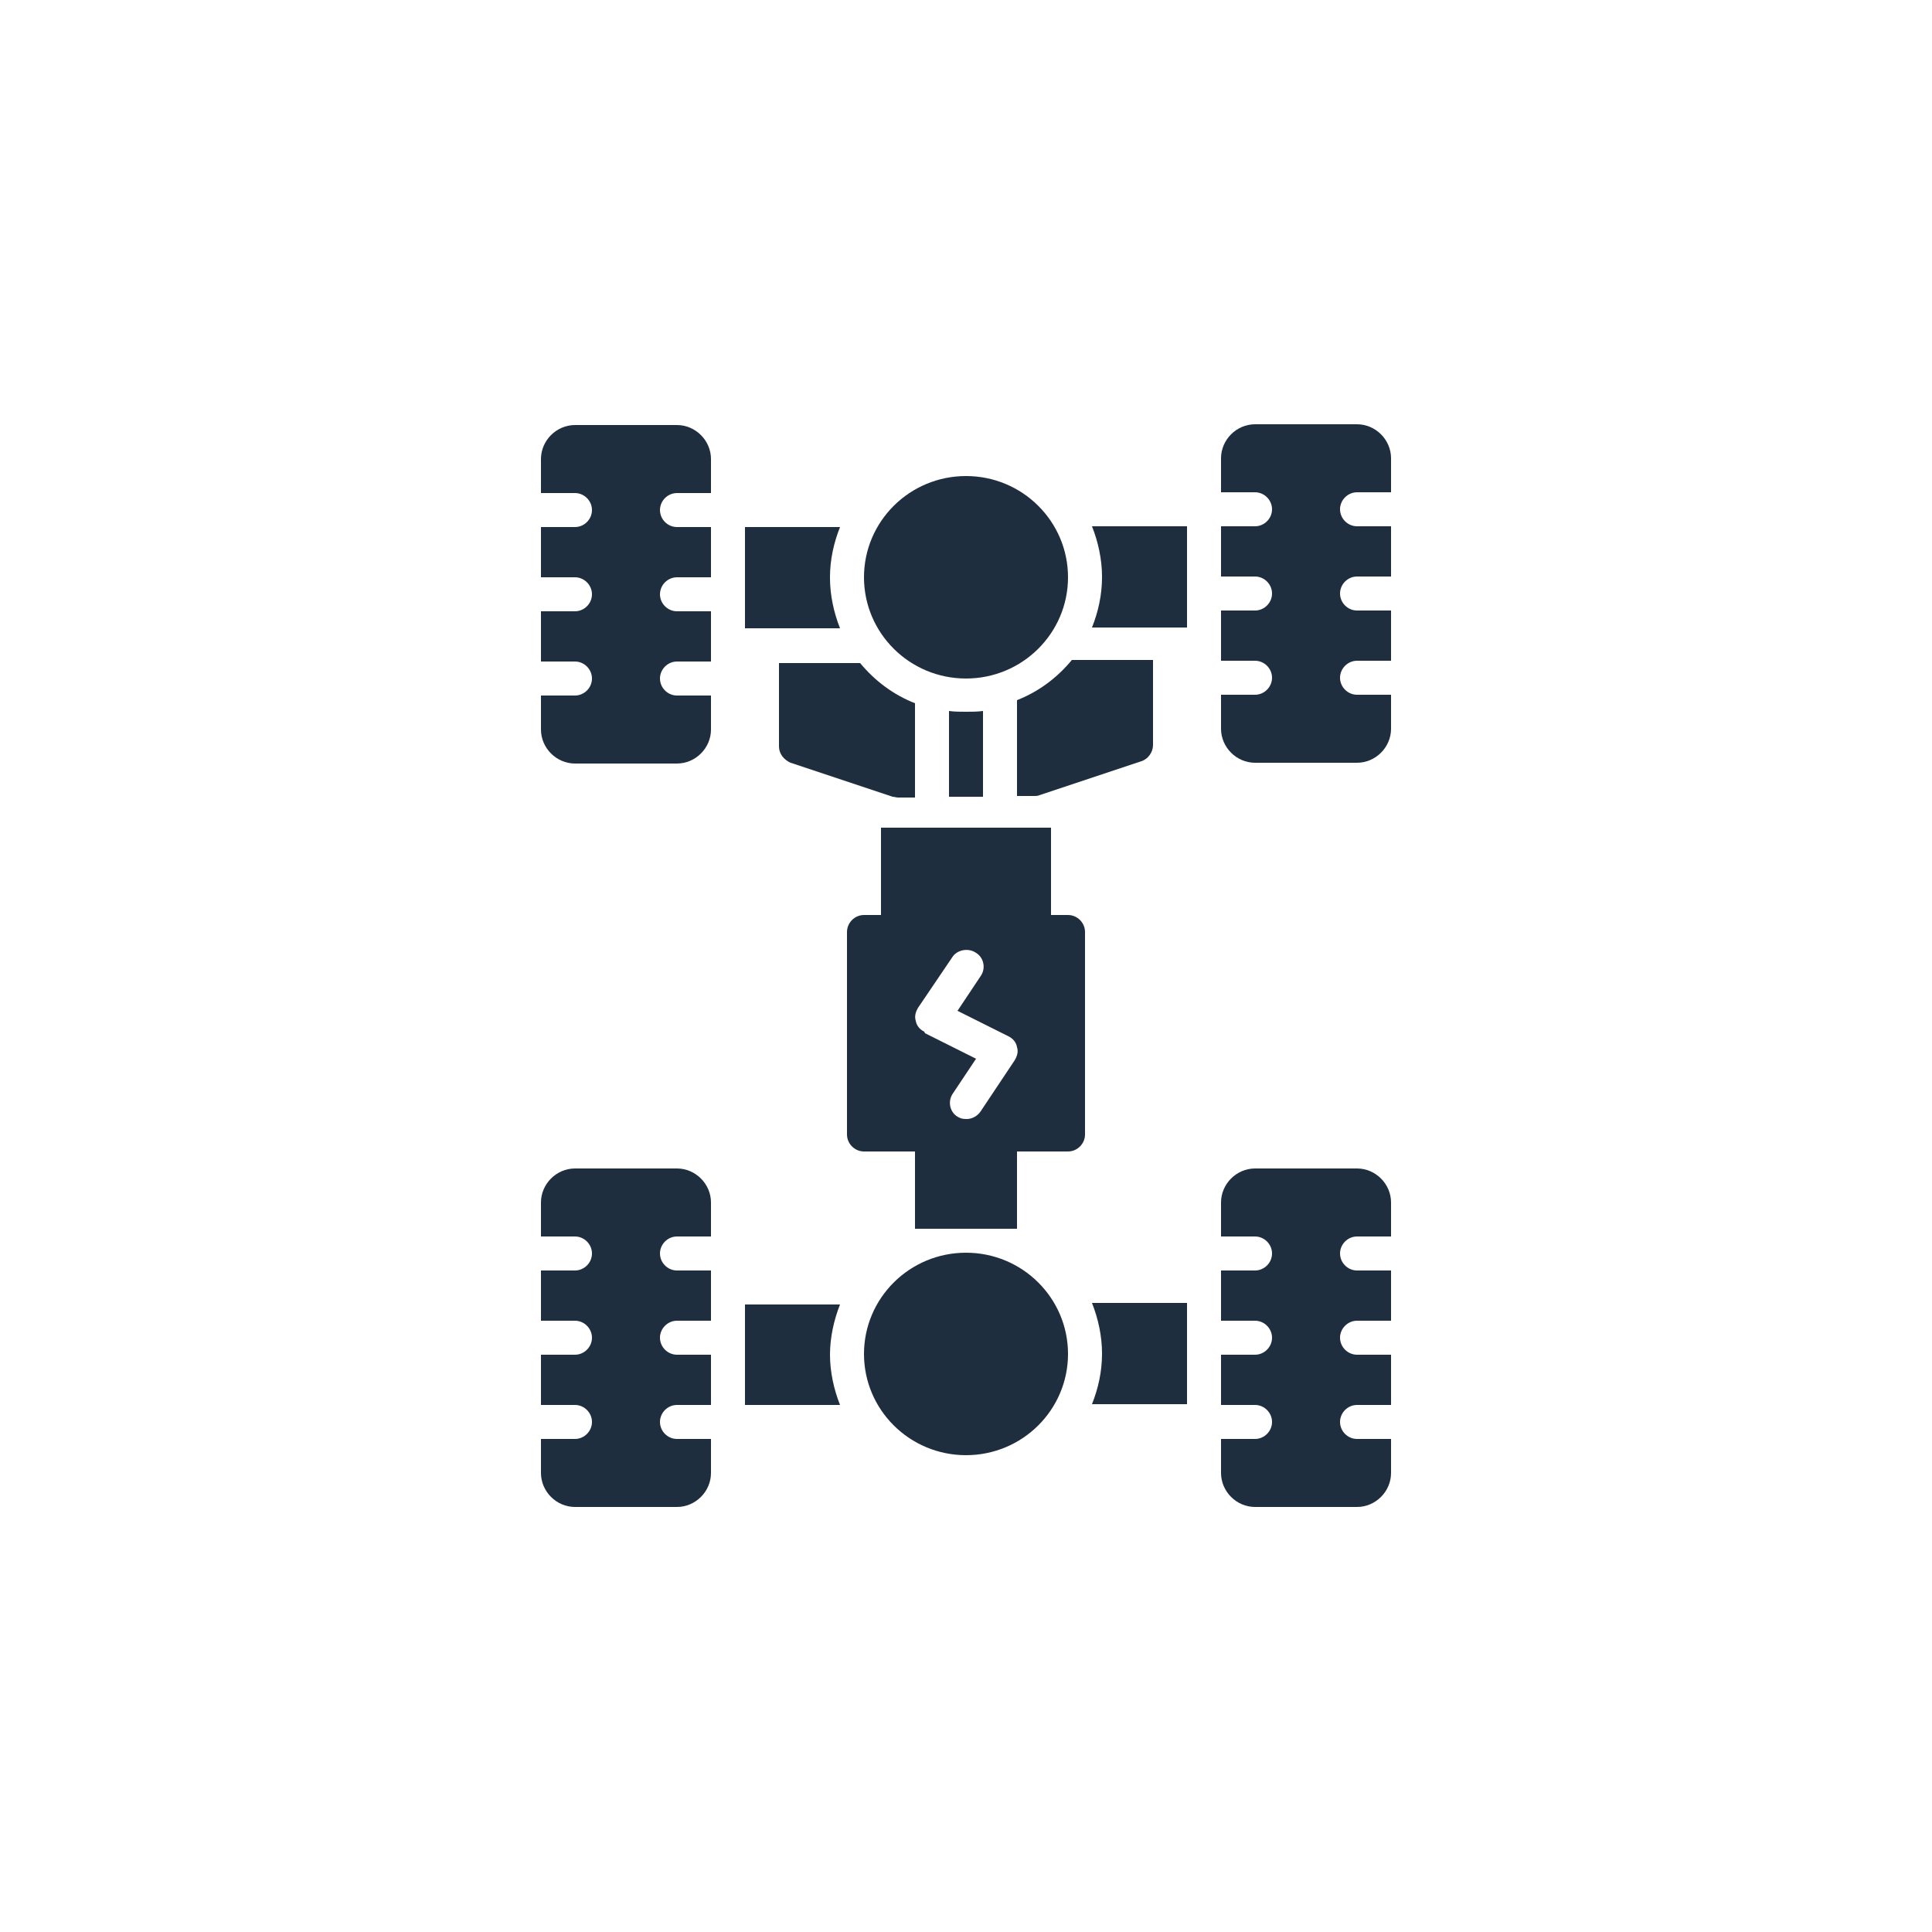
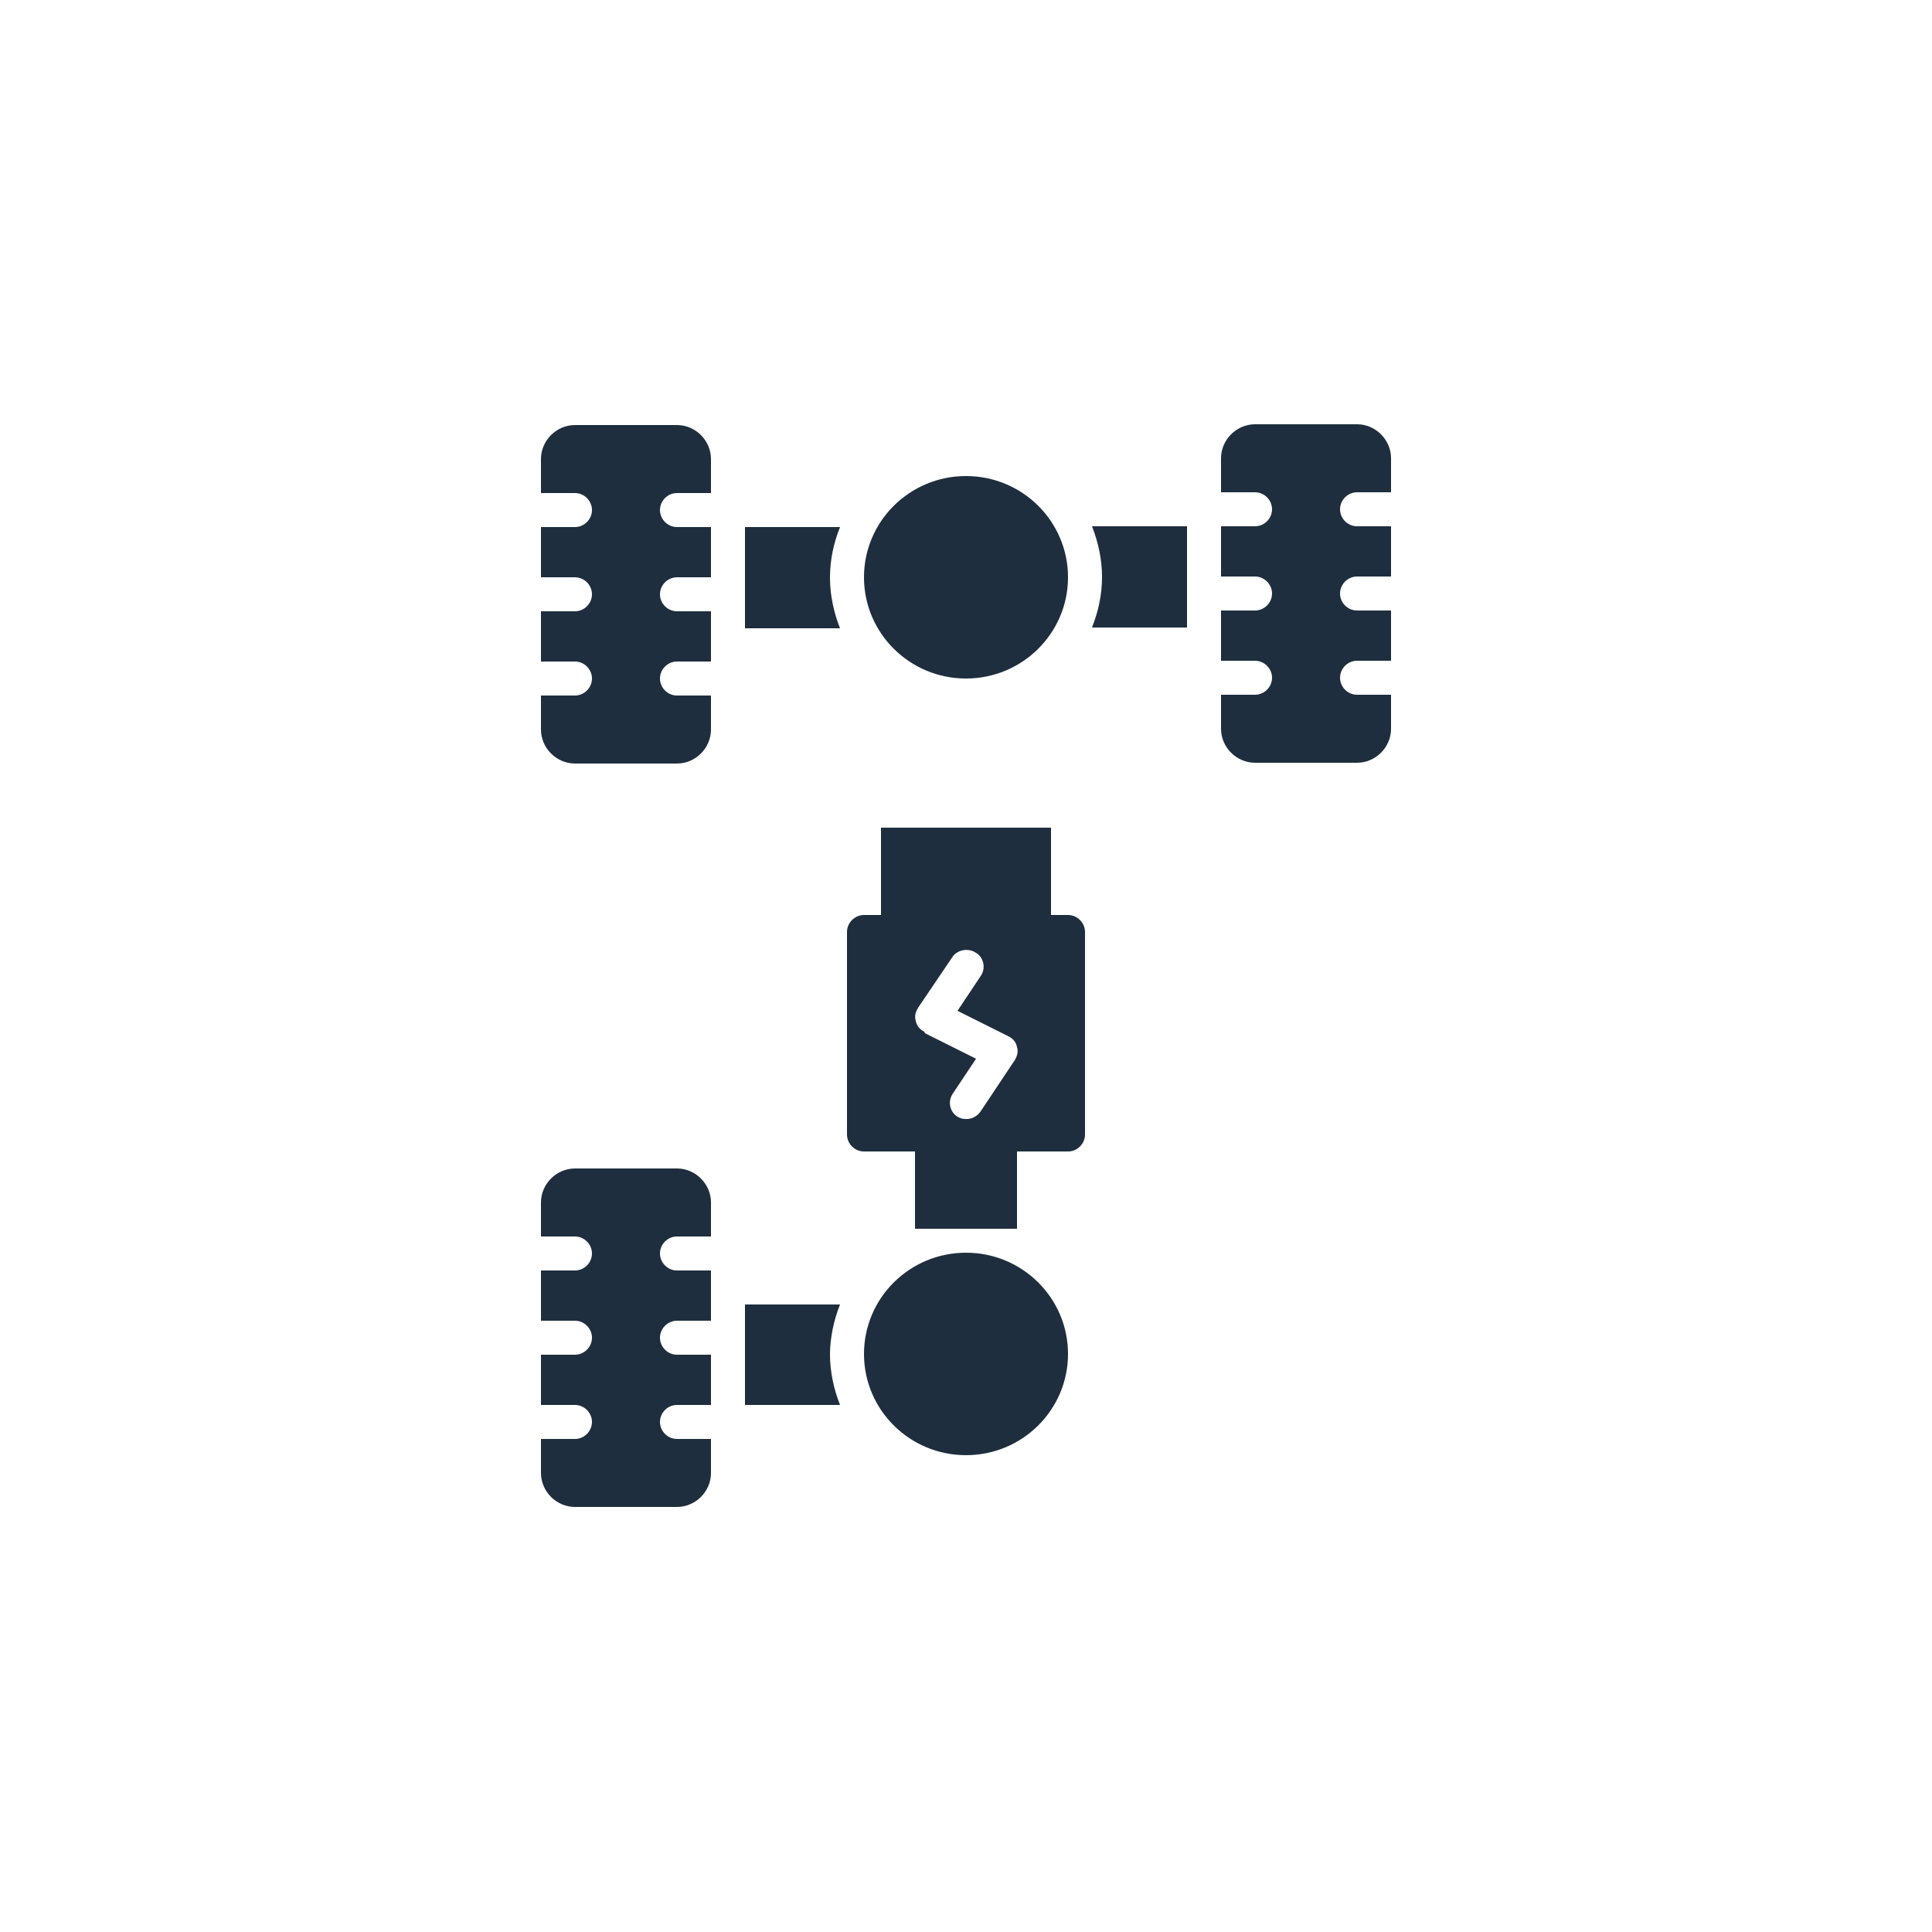
<svg xmlns="http://www.w3.org/2000/svg" viewBox="0 0 250 250" version="1.1" id="Layer_1-2">
  <defs>
    <style>
      .st0 {
        fill: #1e2e3e;
      }
    </style>
  </defs>
-   <path d="M100.8,96.6c0,.9.6,1.7,1.5,2.1l13.2,4.4c.2,0,.5.1.7.1h2.2v-12.2c-2.8-1.1-5.2-2.9-7.1-5.2h-10.5v11h0Z" class="st0" />
-   <path d="M122.8,92v11.1h4.4v-11.1c-.7.1-1.5.1-2.2.1s-1.5,0-2.2-.1h0Z" class="st0" />
-   <path d="M131.6,90.8v12.2h2.2c.2,0,.5,0,.7-.1l13.2-4.4c.9-.3,1.5-1.2,1.5-2.1v-11h-10.5c-1.9,2.3-4.3,4.1-7.1,5.2h0Z" class="st0" />
  <path d="M107.4,74.7c0-2.3.5-4.5,1.3-6.5h-12.3v13.1h12.3c-.8-2-1.3-4.3-1.3-6.5h0Z" class="st0" />
  <path d="M142.6,74.7c0,2.3-.5,4.5-1.3,6.5h12.3v-13.1h-12.3c.8,2,1.3,4.3,1.3,6.5h0Z" class="st0" />
  <ellipse ry="13.1" rx="13.2" cy="74.7" cx="125" class="st0" />
  <path d="M96.4,168.7v13.1h12.3c-.8-2-1.3-4.3-1.3-6.5s.5-4.5,1.3-6.5h-12.3Z" class="st0" />
-   <path d="M142.6,175.2c0,2.3-.5,4.5-1.3,6.5h12.3v-13.1h-12.3c.8,2,1.3,4.3,1.3,6.5h0Z" class="st0" />
  <ellipse ry="13.1" rx="13.2" cy="175.2" cx="125" class="st0" />
  <path d="M138.2,118.4h-2.2v-4.4h0v-6.9h-22v6.9h0v4.4h-2.2c-1.2,0-2.2,1-2.2,2.2v26.2c0,1.2,1,2.2,2.2,2.2h6.6v10h13.2v-10h6.6c1.2,0,2.2-1,2.2-2.2v-26.2c0-1.2-1-2.2-2.2-2.2h.1ZM119.6,133.5c-.6-.3-1-.8-1.1-1.4-.2-.6,0-1.2.3-1.7l4.4-6.5c.6-1,2.1-1.3,3.1-.6,1,.6,1.3,2,.6,3l-3,4.5,6.6,3.3c.6.3,1,.8,1.1,1.4.2.6,0,1.2-.3,1.7l-4.4,6.6c-.4.6-1.1,1-1.8,1s-.8-.1-1.2-.3c-1-.6-1.3-2-.6-3l3-4.5-6.6-3.3h0Z" class="st0" />
-   <path d="M175.6,151.2h-13.2c-2.4,0-4.4,2-4.4,4.4v4.4h4.4c1.2,0,2.2,1,2.2,2.2s-1,2.2-2.2,2.2h-4.4v6.5h4.4c1.2,0,2.2,1,2.2,2.2s-1,2.2-2.2,2.2h-4.4v6.5h4.4c1.2,0,2.2,1,2.2,2.2s-1,2.2-2.2,2.2h-4.4v4.4c0,2.4,2,4.4,4.4,4.4h13.2c2.4,0,4.4-2,4.4-4.4v-4.4h-4.4c-1.2,0-2.2-1-2.2-2.2s1-2.2,2.2-2.2h4.4v-6.5h-4.4c-1.2,0-2.2-1-2.2-2.2s1-2.2,2.2-2.2h4.4v-6.5h-4.4c-1.2,0-2.2-1-2.2-2.2s1-2.2,2.2-2.2h4.4v-4.4c0-2.4-2-4.4-4.4-4.4Z" class="st0" />
  <path d="M87.6,151.2h-13.2c-2.4,0-4.4,2-4.4,4.4v4.4h4.4c1.2,0,2.2,1,2.2,2.2s-1,2.2-2.2,2.2h-4.4v6.5h4.4c1.2,0,2.2,1,2.2,2.2s-1,2.2-2.2,2.2h-4.4v6.5h4.4c1.2,0,2.2,1,2.2,2.2s-1,2.2-2.2,2.2h-4.4v4.4c0,2.4,2,4.4,4.4,4.4h13.2c2.4,0,4.4-2,4.4-4.4v-4.4h-4.4c-1.2,0-2.2-1-2.2-2.2s1-2.2,2.2-2.2h4.4v-6.5h-4.4c-1.2,0-2.2-1-2.2-2.2s1-2.2,2.2-2.2h4.4v-6.5h-4.4c-1.2,0-2.2-1-2.2-2.2s1-2.2,2.2-2.2h4.4v-4.4c0-2.4-2-4.4-4.4-4.4Z" class="st0" />
  <path d="M175.6,63.7h4.4v-4.4c0-2.4-2-4.4-4.4-4.4h-13.2c-2.4,0-4.4,2-4.4,4.4v4.4h4.4c1.2,0,2.2,1,2.2,2.2s-1,2.2-2.2,2.2h-4.4v6.5h4.4c1.2,0,2.2,1,2.2,2.2s-1,2.2-2.2,2.2h-4.4v6.5h4.4c1.2,0,2.2,1,2.2,2.2s-1,2.2-2.2,2.2h-4.4v4.4c0,2.4,2,4.4,4.4,4.4h13.2c2.4,0,4.4-2,4.4-4.4v-4.4h-4.4c-1.2,0-2.2-1-2.2-2.2s1-2.2,2.2-2.2h4.4v-6.5h-4.4c-1.2,0-2.2-1-2.2-2.2s1-2.2,2.2-2.2h4.4v-6.5h-4.4c-1.2,0-2.2-1-2.2-2.2s1-2.2,2.2-2.2Z" class="st0" />
  <path d="M87.6,55h-13.2c-2.4,0-4.4,2-4.4,4.4v4.4h4.4c1.2,0,2.2,1,2.2,2.2s-1,2.2-2.2,2.2h-4.4v6.5h4.4c1.2,0,2.2,1,2.2,2.2s-1,2.2-2.2,2.2h-4.4v6.5h4.4c1.2,0,2.2,1,2.2,2.2s-1,2.2-2.2,2.2h-4.4v4.4c0,2.4,2,4.4,4.4,4.4h13.2c2.4,0,4.4-2,4.4-4.4v-4.4h-4.4c-1.2,0-2.2-1-2.2-2.2s1-2.2,2.2-2.2h4.4v-6.5h-4.4c-1.2,0-2.2-1-2.2-2.2s1-2.2,2.2-2.2h4.4v-6.5h-4.4c-1.2,0-2.2-1-2.2-2.2s1-2.2,2.2-2.2h4.4v-4.4c0-2.4-2-4.4-4.4-4.4Z" class="st0" />
</svg>